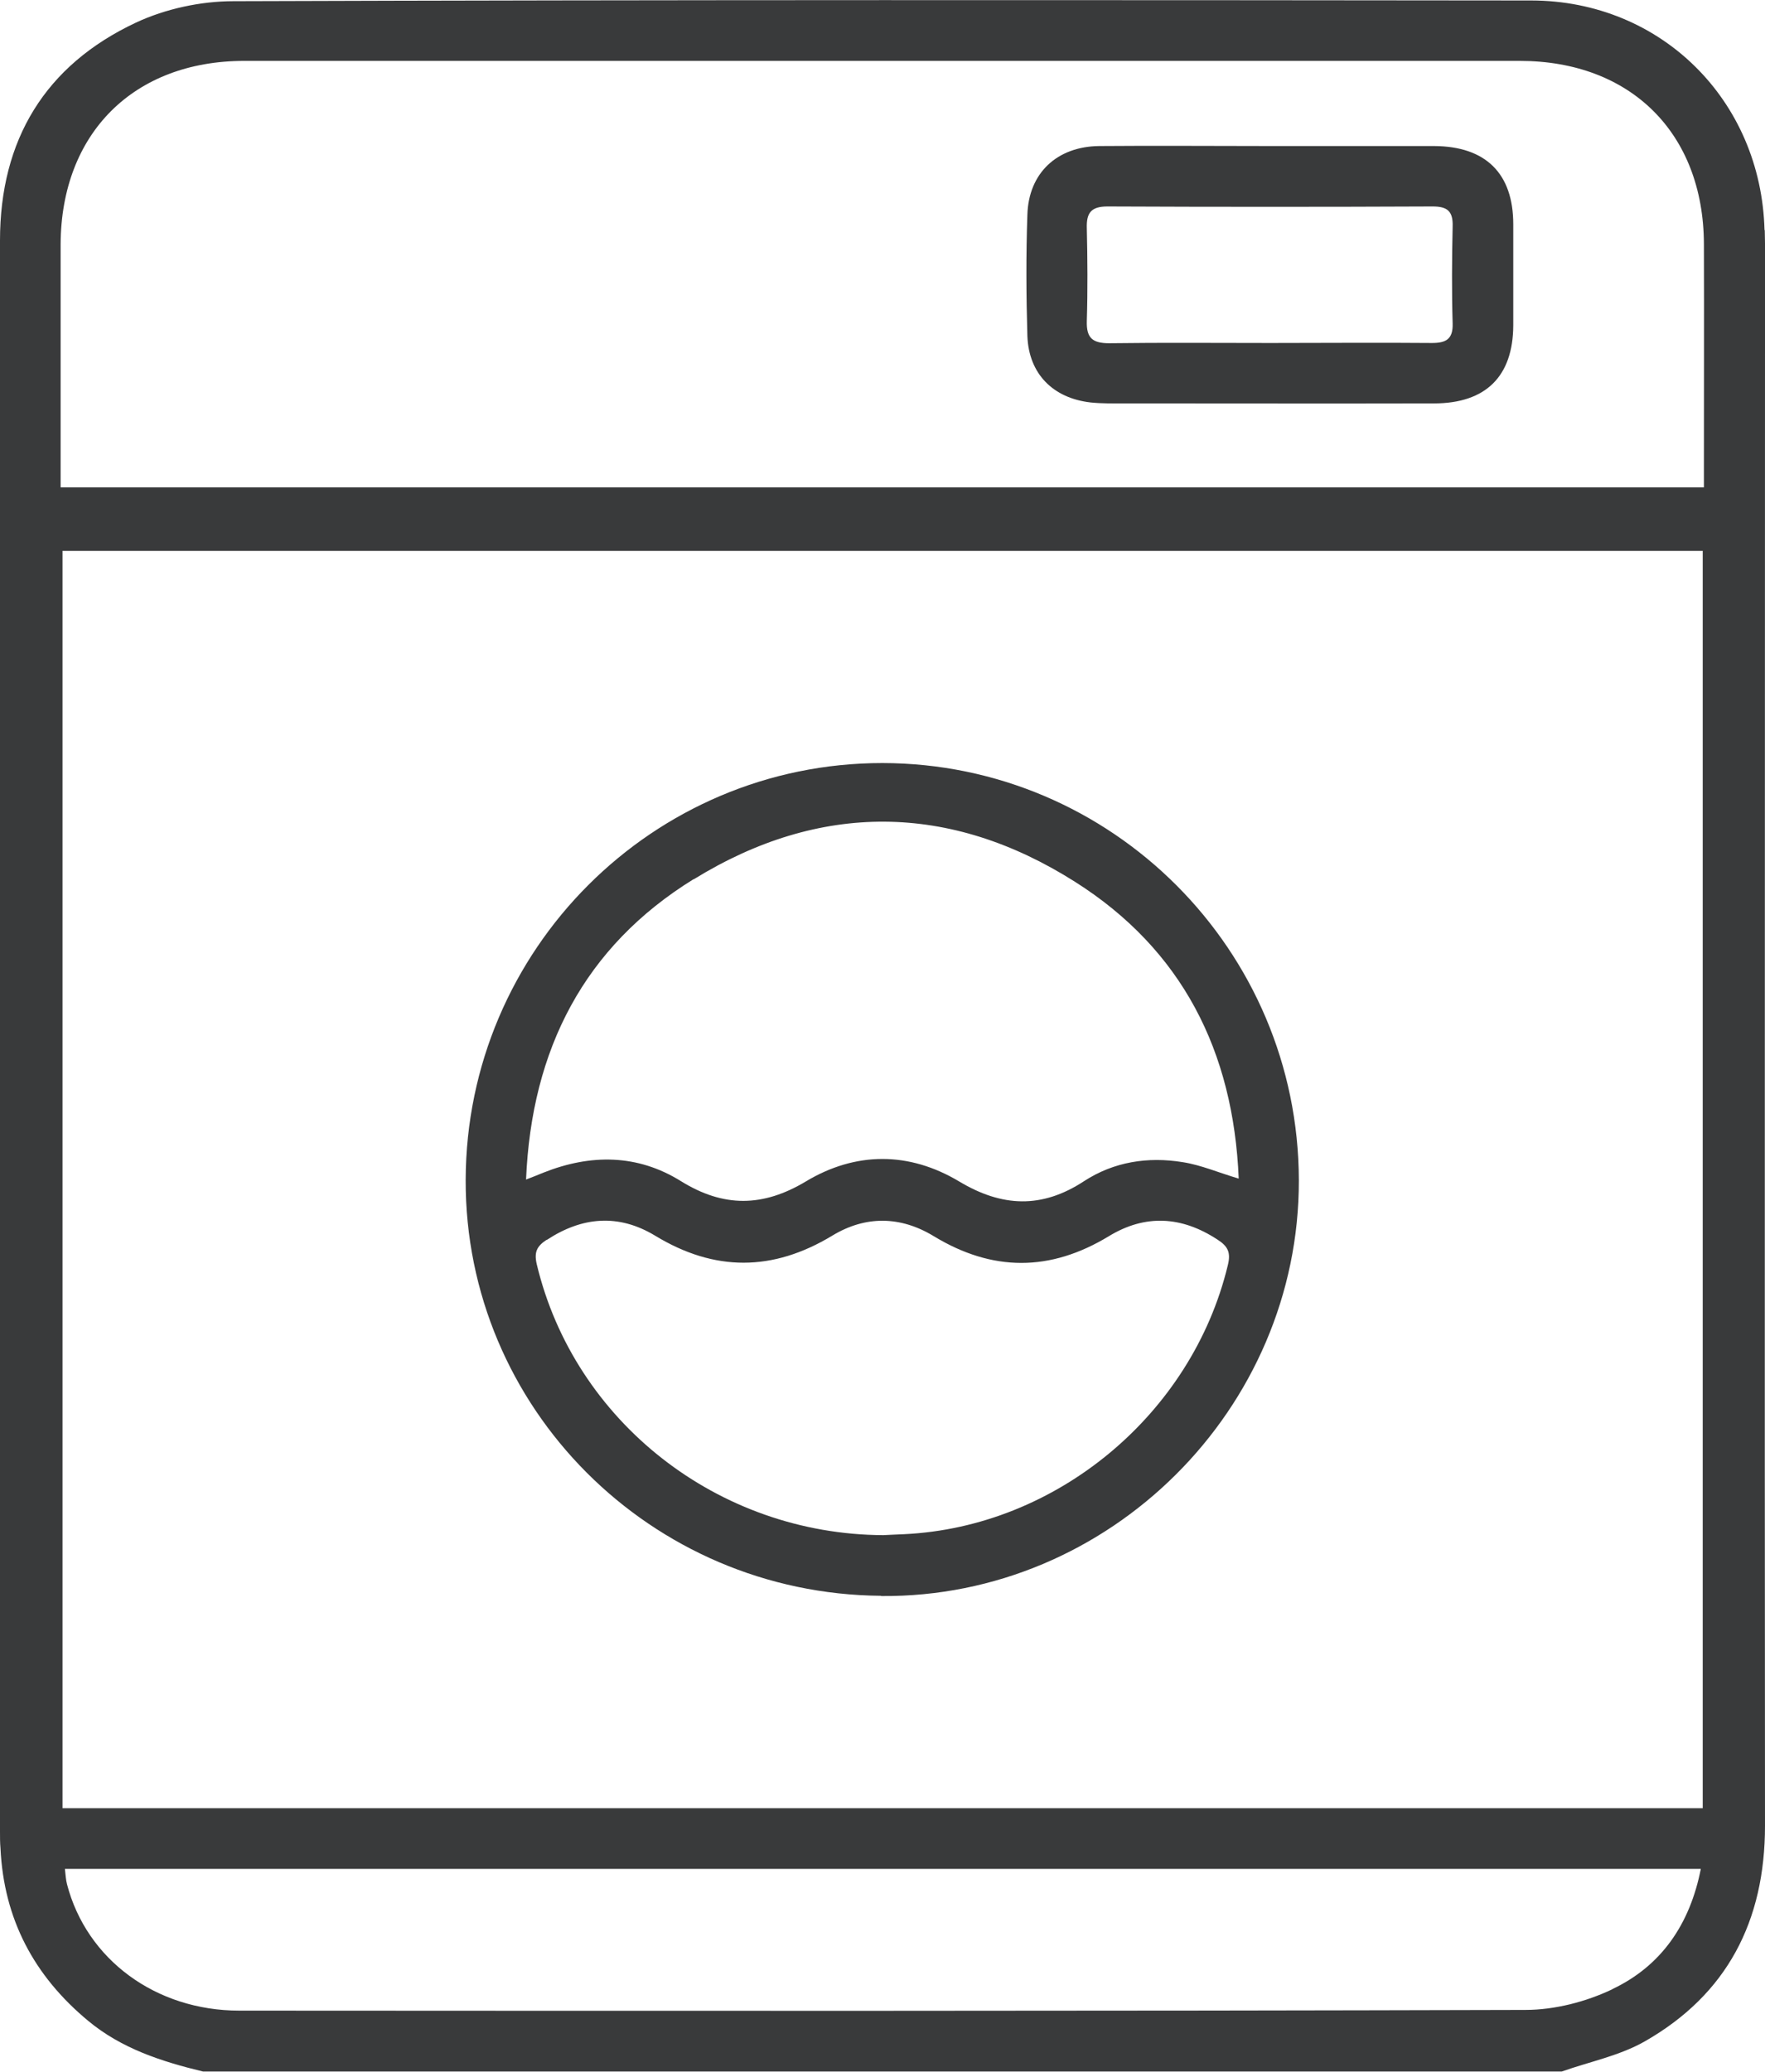
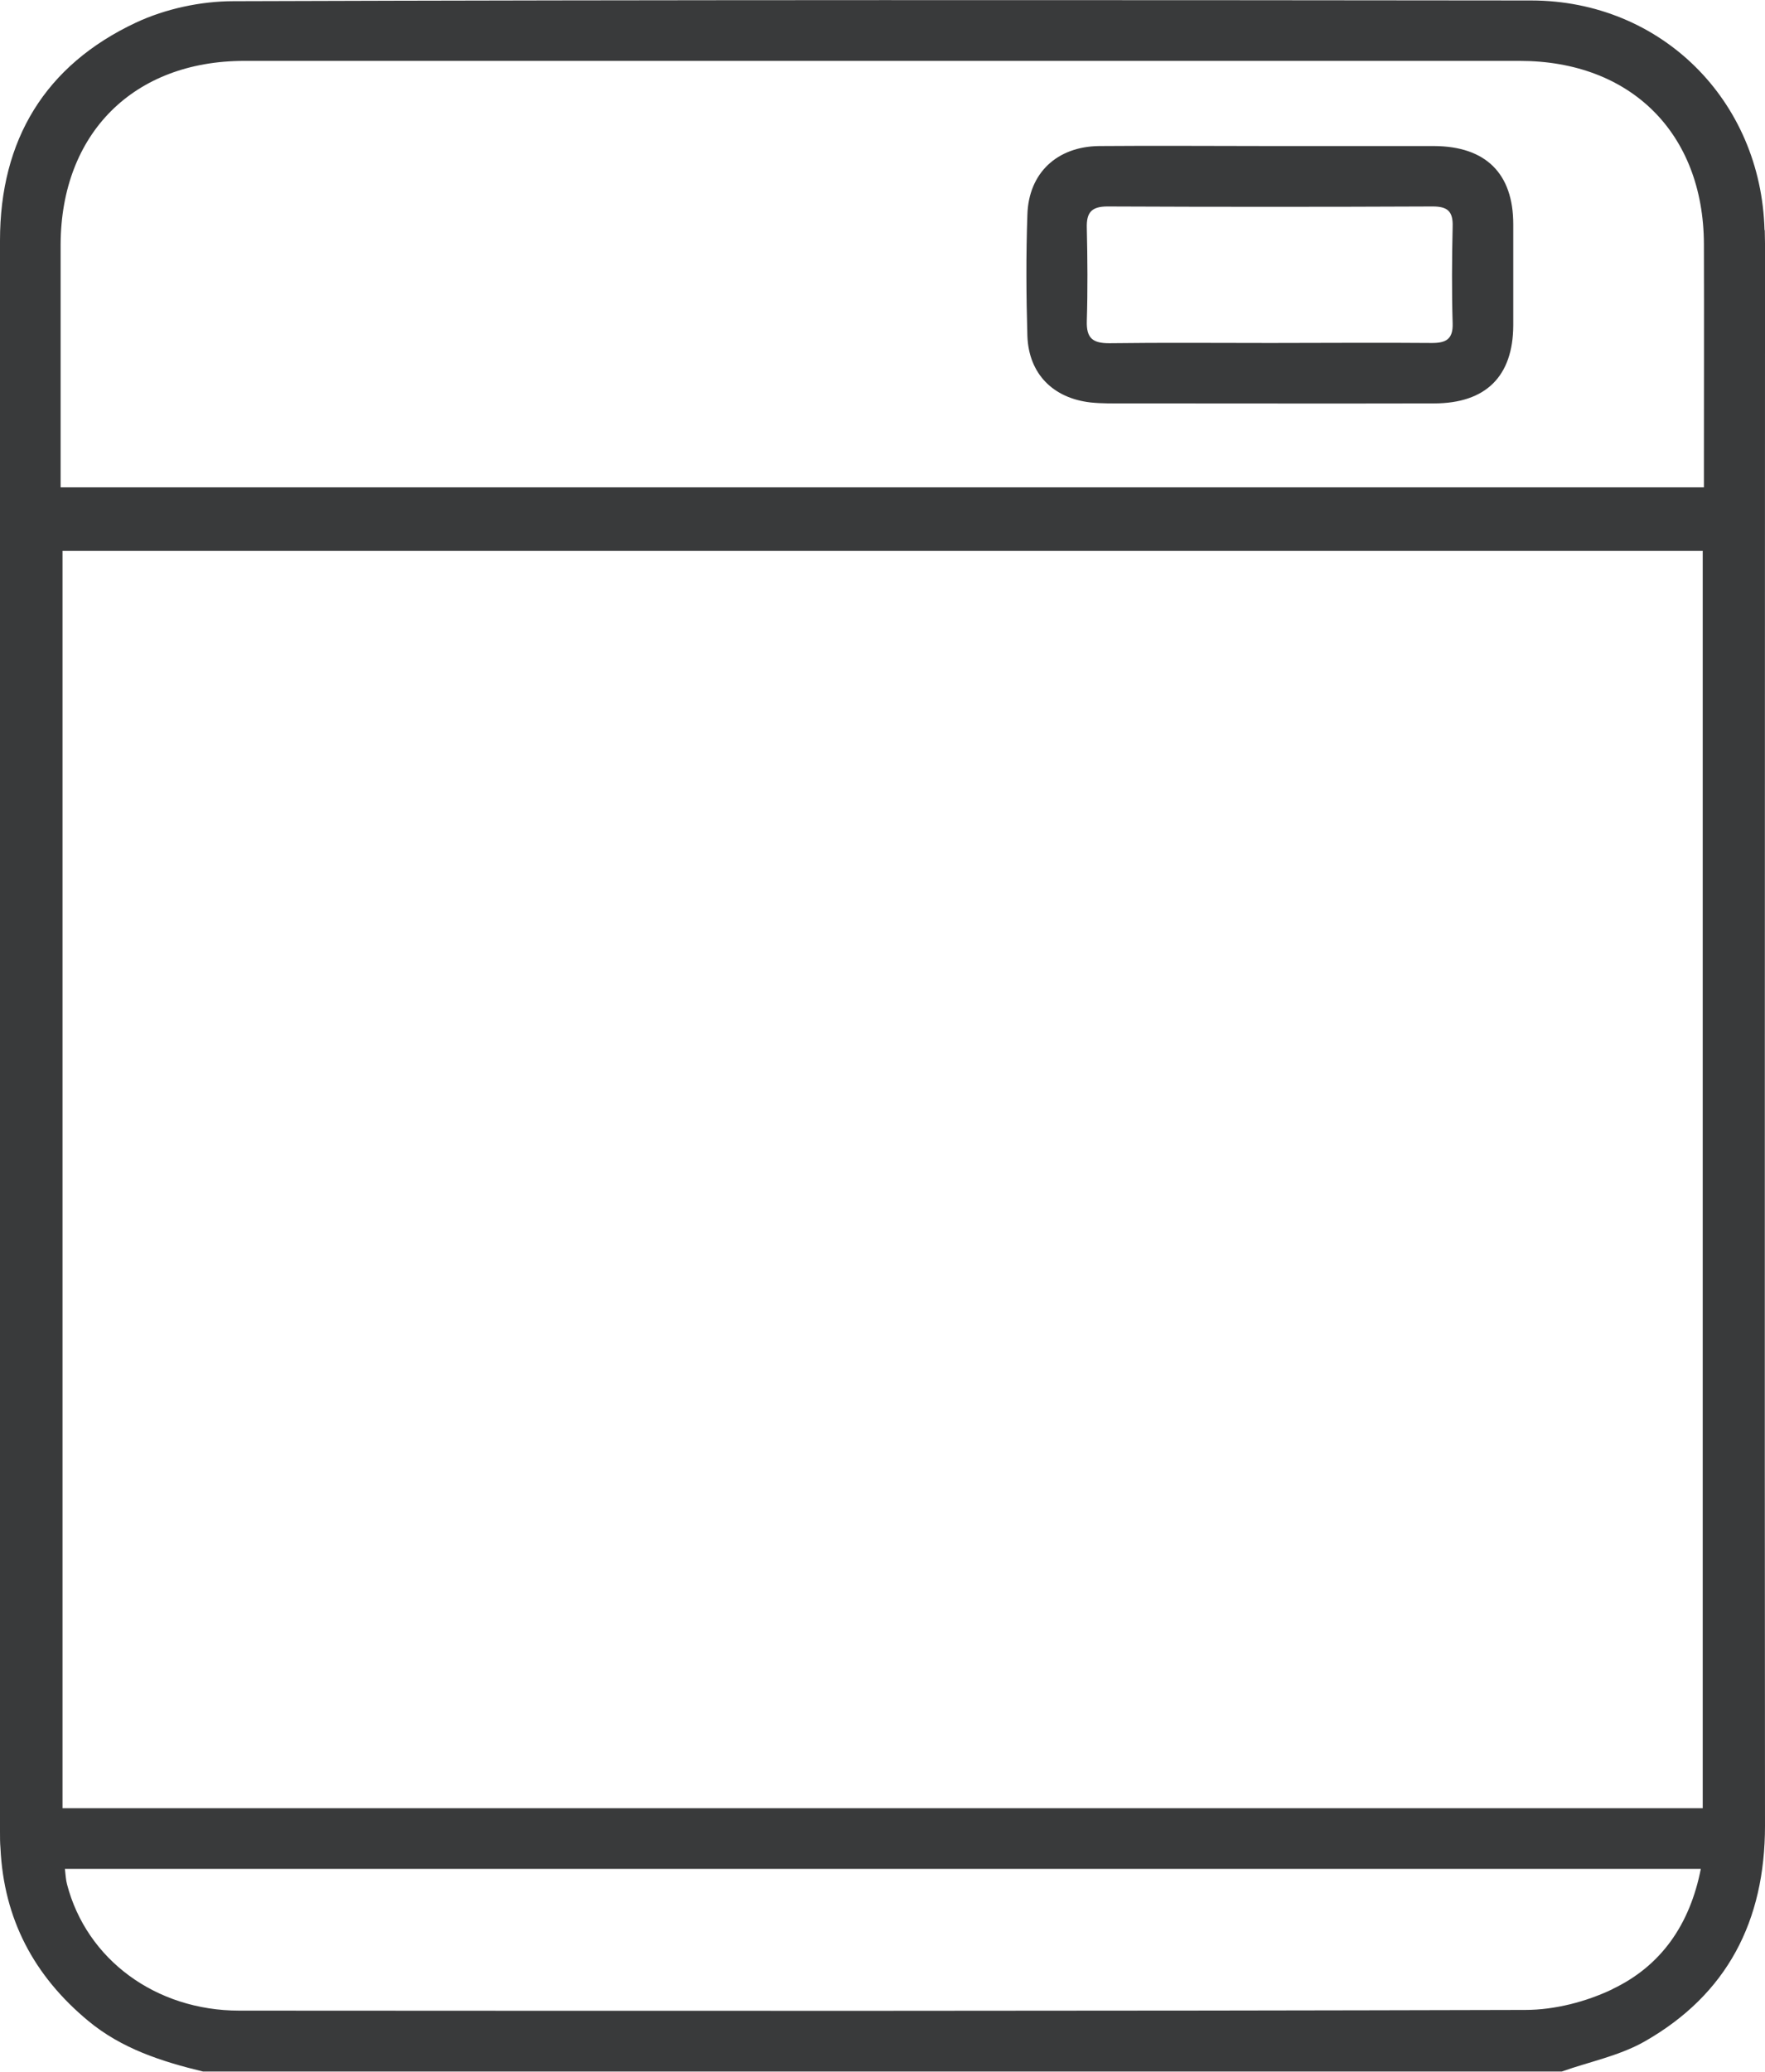
<svg xmlns="http://www.w3.org/2000/svg" id="Layer_2" viewBox="0 0 74.25 87.1">
  <defs>
    <style>.cls-1{fill:#393a3b;}</style>
  </defs>
  <g id="Layer_1-2">
    <g>
      <path class="cls-1" d="M74.23,9.68C74.09,4.22,69.88,.03,64.42,.02,46.22,0,28.02-.01,9.82,.05c-1.37,0-2.86,.32-4.1,.9C1.9,2.74,0,5.88,0,10.11,0,32.41,0,54.72,0,77.02c0,.23,0,.45,.02,.68,.14,2.98,1.41,5.37,3.69,7.26,1.41,1.17,3.09,1.71,4.83,2.13h57.16c1.16-.41,2.42-.66,3.48-1.26,3.48-1.98,5.07-5.07,5.07-9.07-.02-20.63,0-41.26,0-61.9,0-1.73,.03-3.46-.01-5.19Zm-6.4,73.95c-1.11,.53-2.43,.87-3.66,.87-18.03,.05-36.06,.04-54.1,.03-3.53,0-6.43-2.16-7.25-5.31-.05-.19-.06-.38-.09-.65h1.14c17.1,0,34.19,0,51.29,0,.23,0,3.89,0,6.32,0,.01,0,.02,0,.03,0,3.01,0,6.01,0,9.02,0h1.02c-.46,2.34-1.67,4.08-3.71,5.05Zm3.8-7.61h-.94c-2.77,0-5.54,0-8.3,0-2.22,0-7,0-7.24,0-17.12,0-34.25,0-51.37,0h-1.15V23.16H71.63v52.86Zm.06-55.53H2.55v-.87c0-3.12,0-6.23,0-9.35,.02-4.66,3.07-7.71,7.73-7.71,17.88,0,35.77,0,53.65,0,4.67,0,7.73,3.04,7.75,7.69,.01,3.15,0,6.29,0,9.44v.81Z" />
-       <path class="cls-1" d="M37.07,67.1c9.6,.08,17.59-7.86,17.57-17.48-.02-9.68-7.86-17.53-17.52-17.54-9.65,0-17.5,7.84-17.53,17.52-.03,9.59,7.78,17.41,17.47,17.49Zm-7.89-30.13c5.3-3.27,10.78-3.23,16.04,.1,4.51,2.85,6.67,7.13,6.89,12.48-.85-.25-1.58-.57-2.35-.69-1.47-.24-2.9-.02-4.16,.8-1.77,1.16-3.45,1.09-5.25,.01-2.11-1.26-4.35-1.26-6.45,0-1.8,1.08-3.46,1.1-5.25-.01-1.83-1.14-3.8-1.15-5.79-.36-.2,.08-.41,.17-.73,.29,.23-5.48,2.45-9.79,7.05-12.63Zm-6.18,15.16c1.49-.98,3.02-1.11,4.56-.18,2.5,1.52,4.95,1.51,7.45,0,1.4-.85,2.87-.83,4.27,.02,2.47,1.5,4.9,1.5,7.37,0,1.53-.93,3.06-.84,4.56,.14,.44,.28,.58,.54,.44,1.09-1.51,6.26-7.2,11-13.62,11.3-.31,.01-.62,.03-.87,.04-6.96-.03-13-4.78-14.58-11.39-.12-.52,.01-.76,.42-1.03Z" />
      <path class="cls-1" d="M60.34,6.14c-2.29,0-4.59,0-6.88,0-2.41,0-4.82-.02-7.22,0-1.78,.02-2.97,1.14-3.02,2.89-.06,1.7-.05,3.4,0,5.1,.06,1.59,1.08,2.61,2.66,2.79,.48,.05,.96,.04,1.44,.04,4.33,0,8.67,.01,13,0,2.19,0,3.33-1.14,3.34-3.28,0-1.42,0-2.83,0-4.25,0-2.14-1.16-3.28-3.33-3.29Zm-.08,8.28c-2.27-.02-4.53,0-6.8,0-2.27,0-4.53-.02-6.8,.01-.7,0-.96-.22-.94-.93,.04-1.3,.03-2.61,0-3.91-.02-.64,.18-.91,.87-.91,4.56,.02,9.12,.02,13.68,0,.62,0,.86,.2,.84,.84-.03,1.36-.04,2.72,0,4.08,.02,.66-.28,.82-.87,.82Z" />
    </g>
  </g>
</svg>